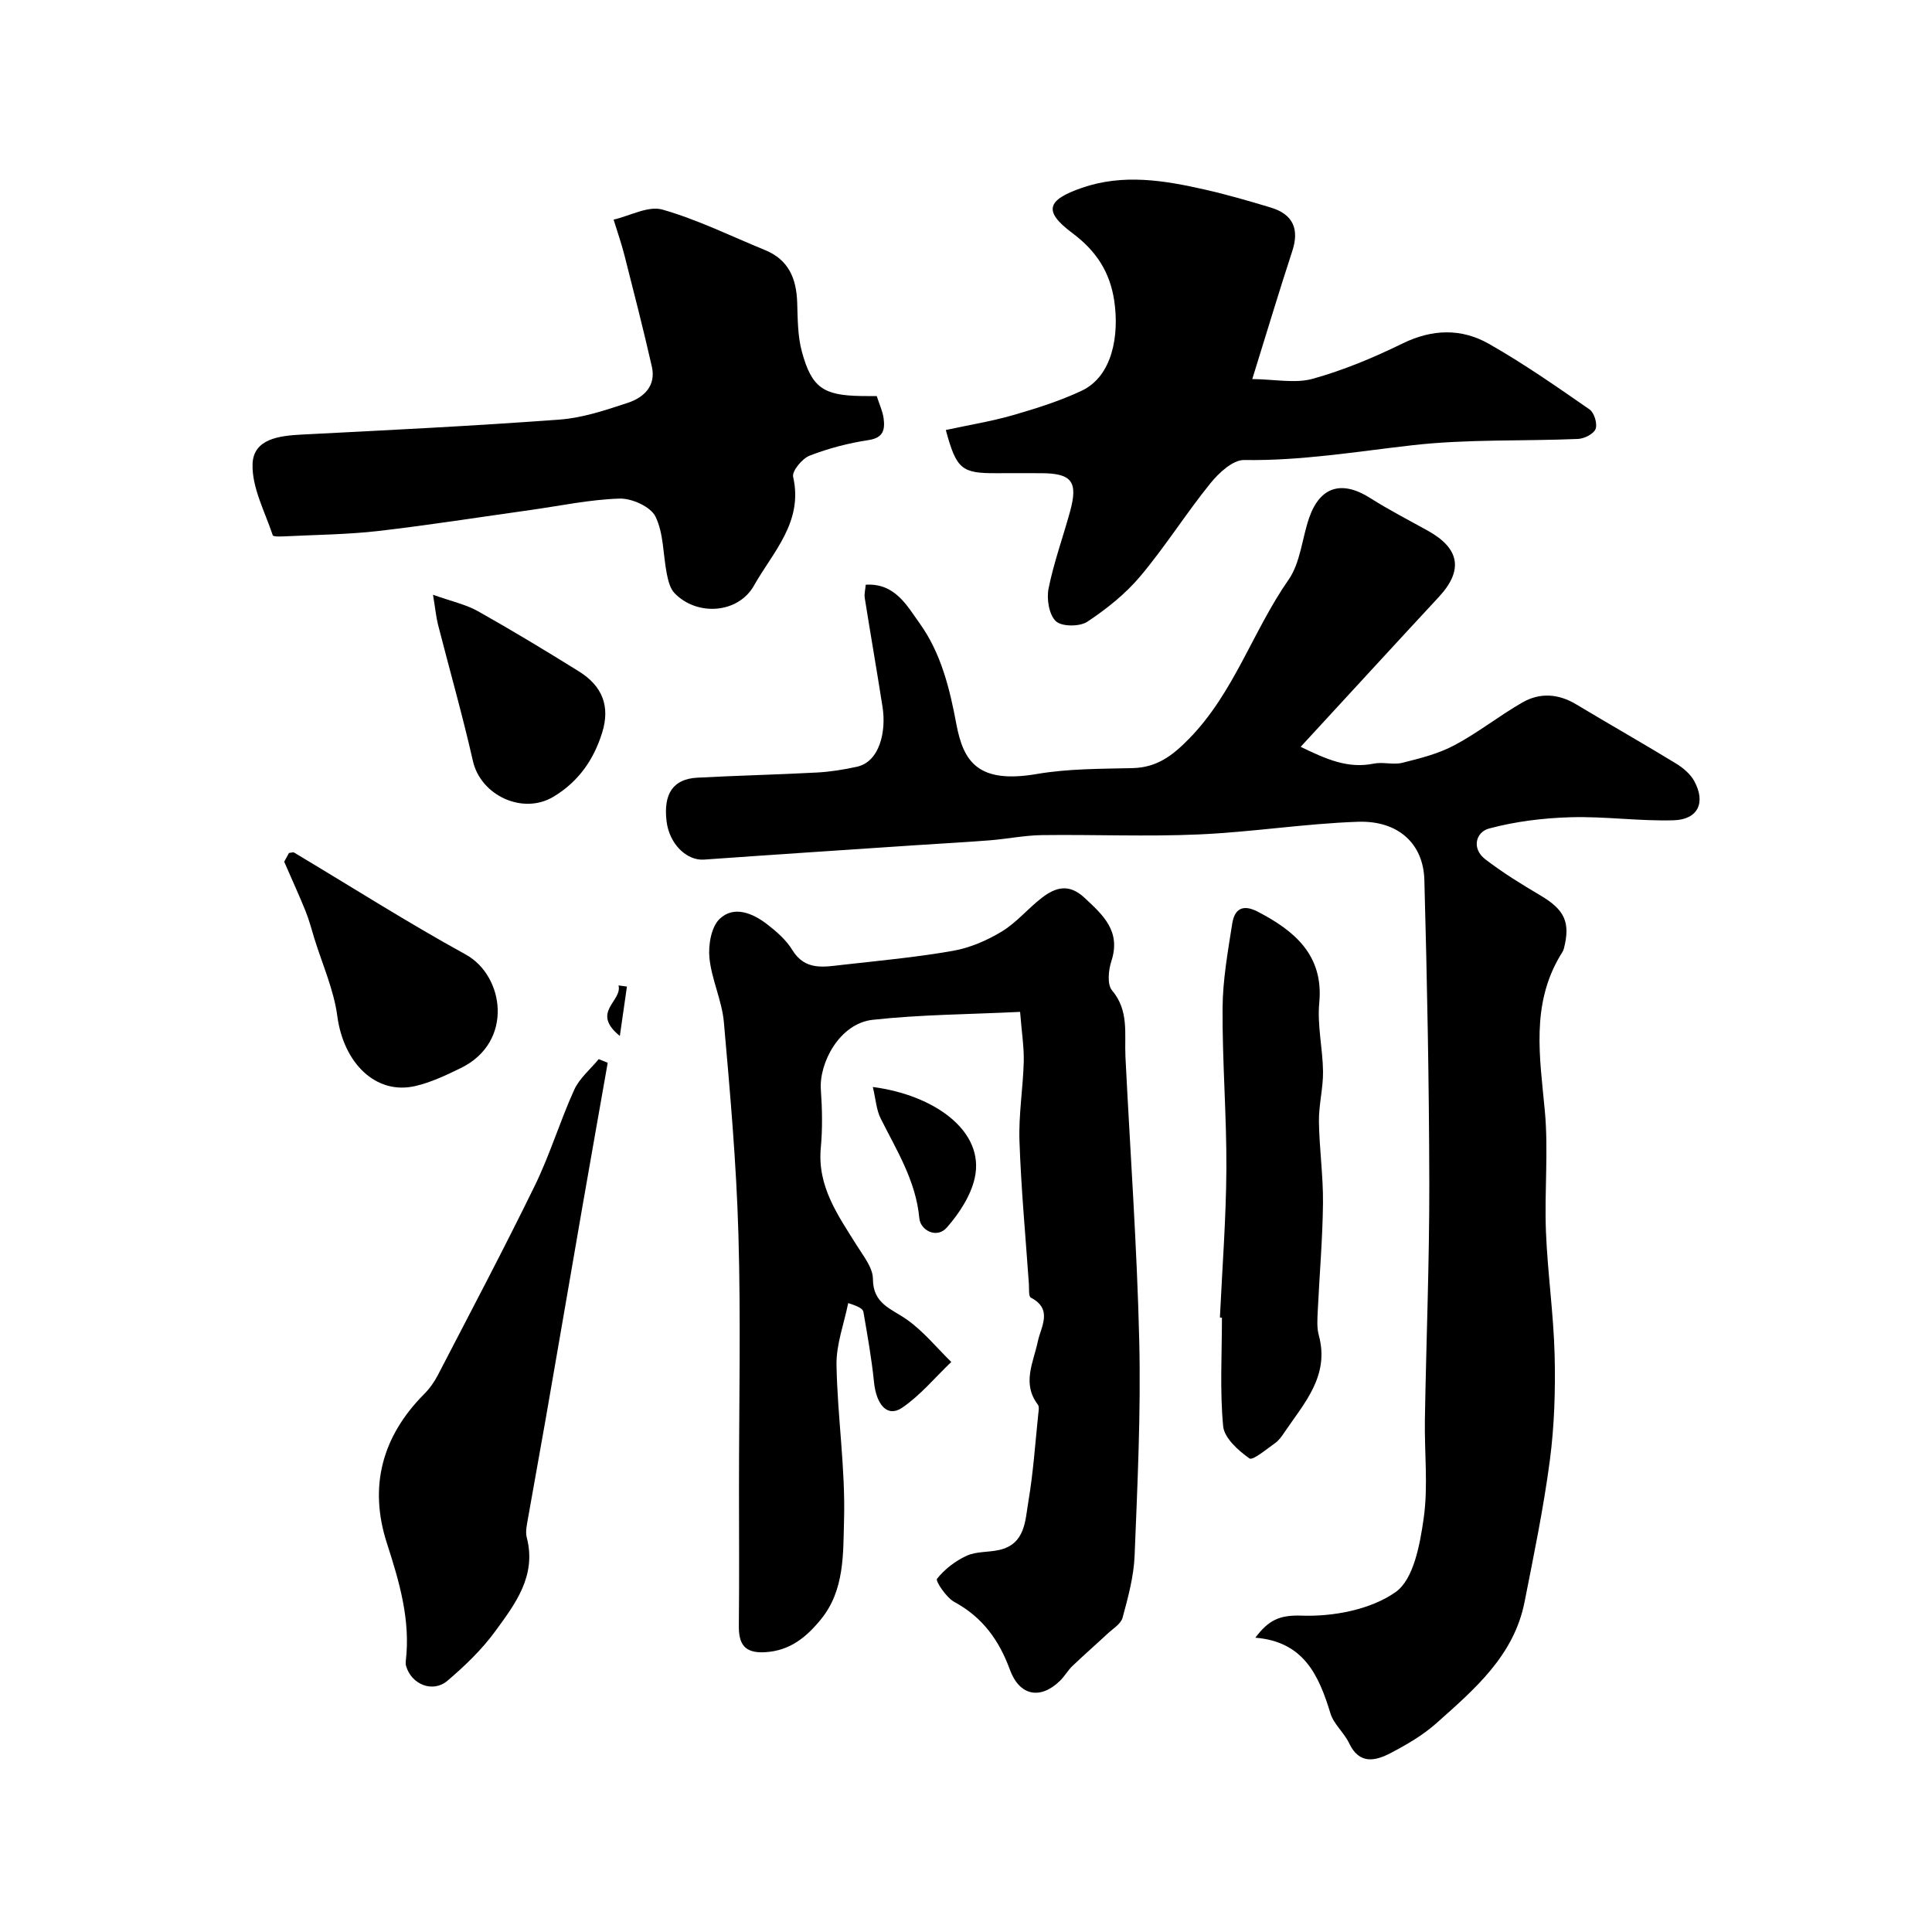
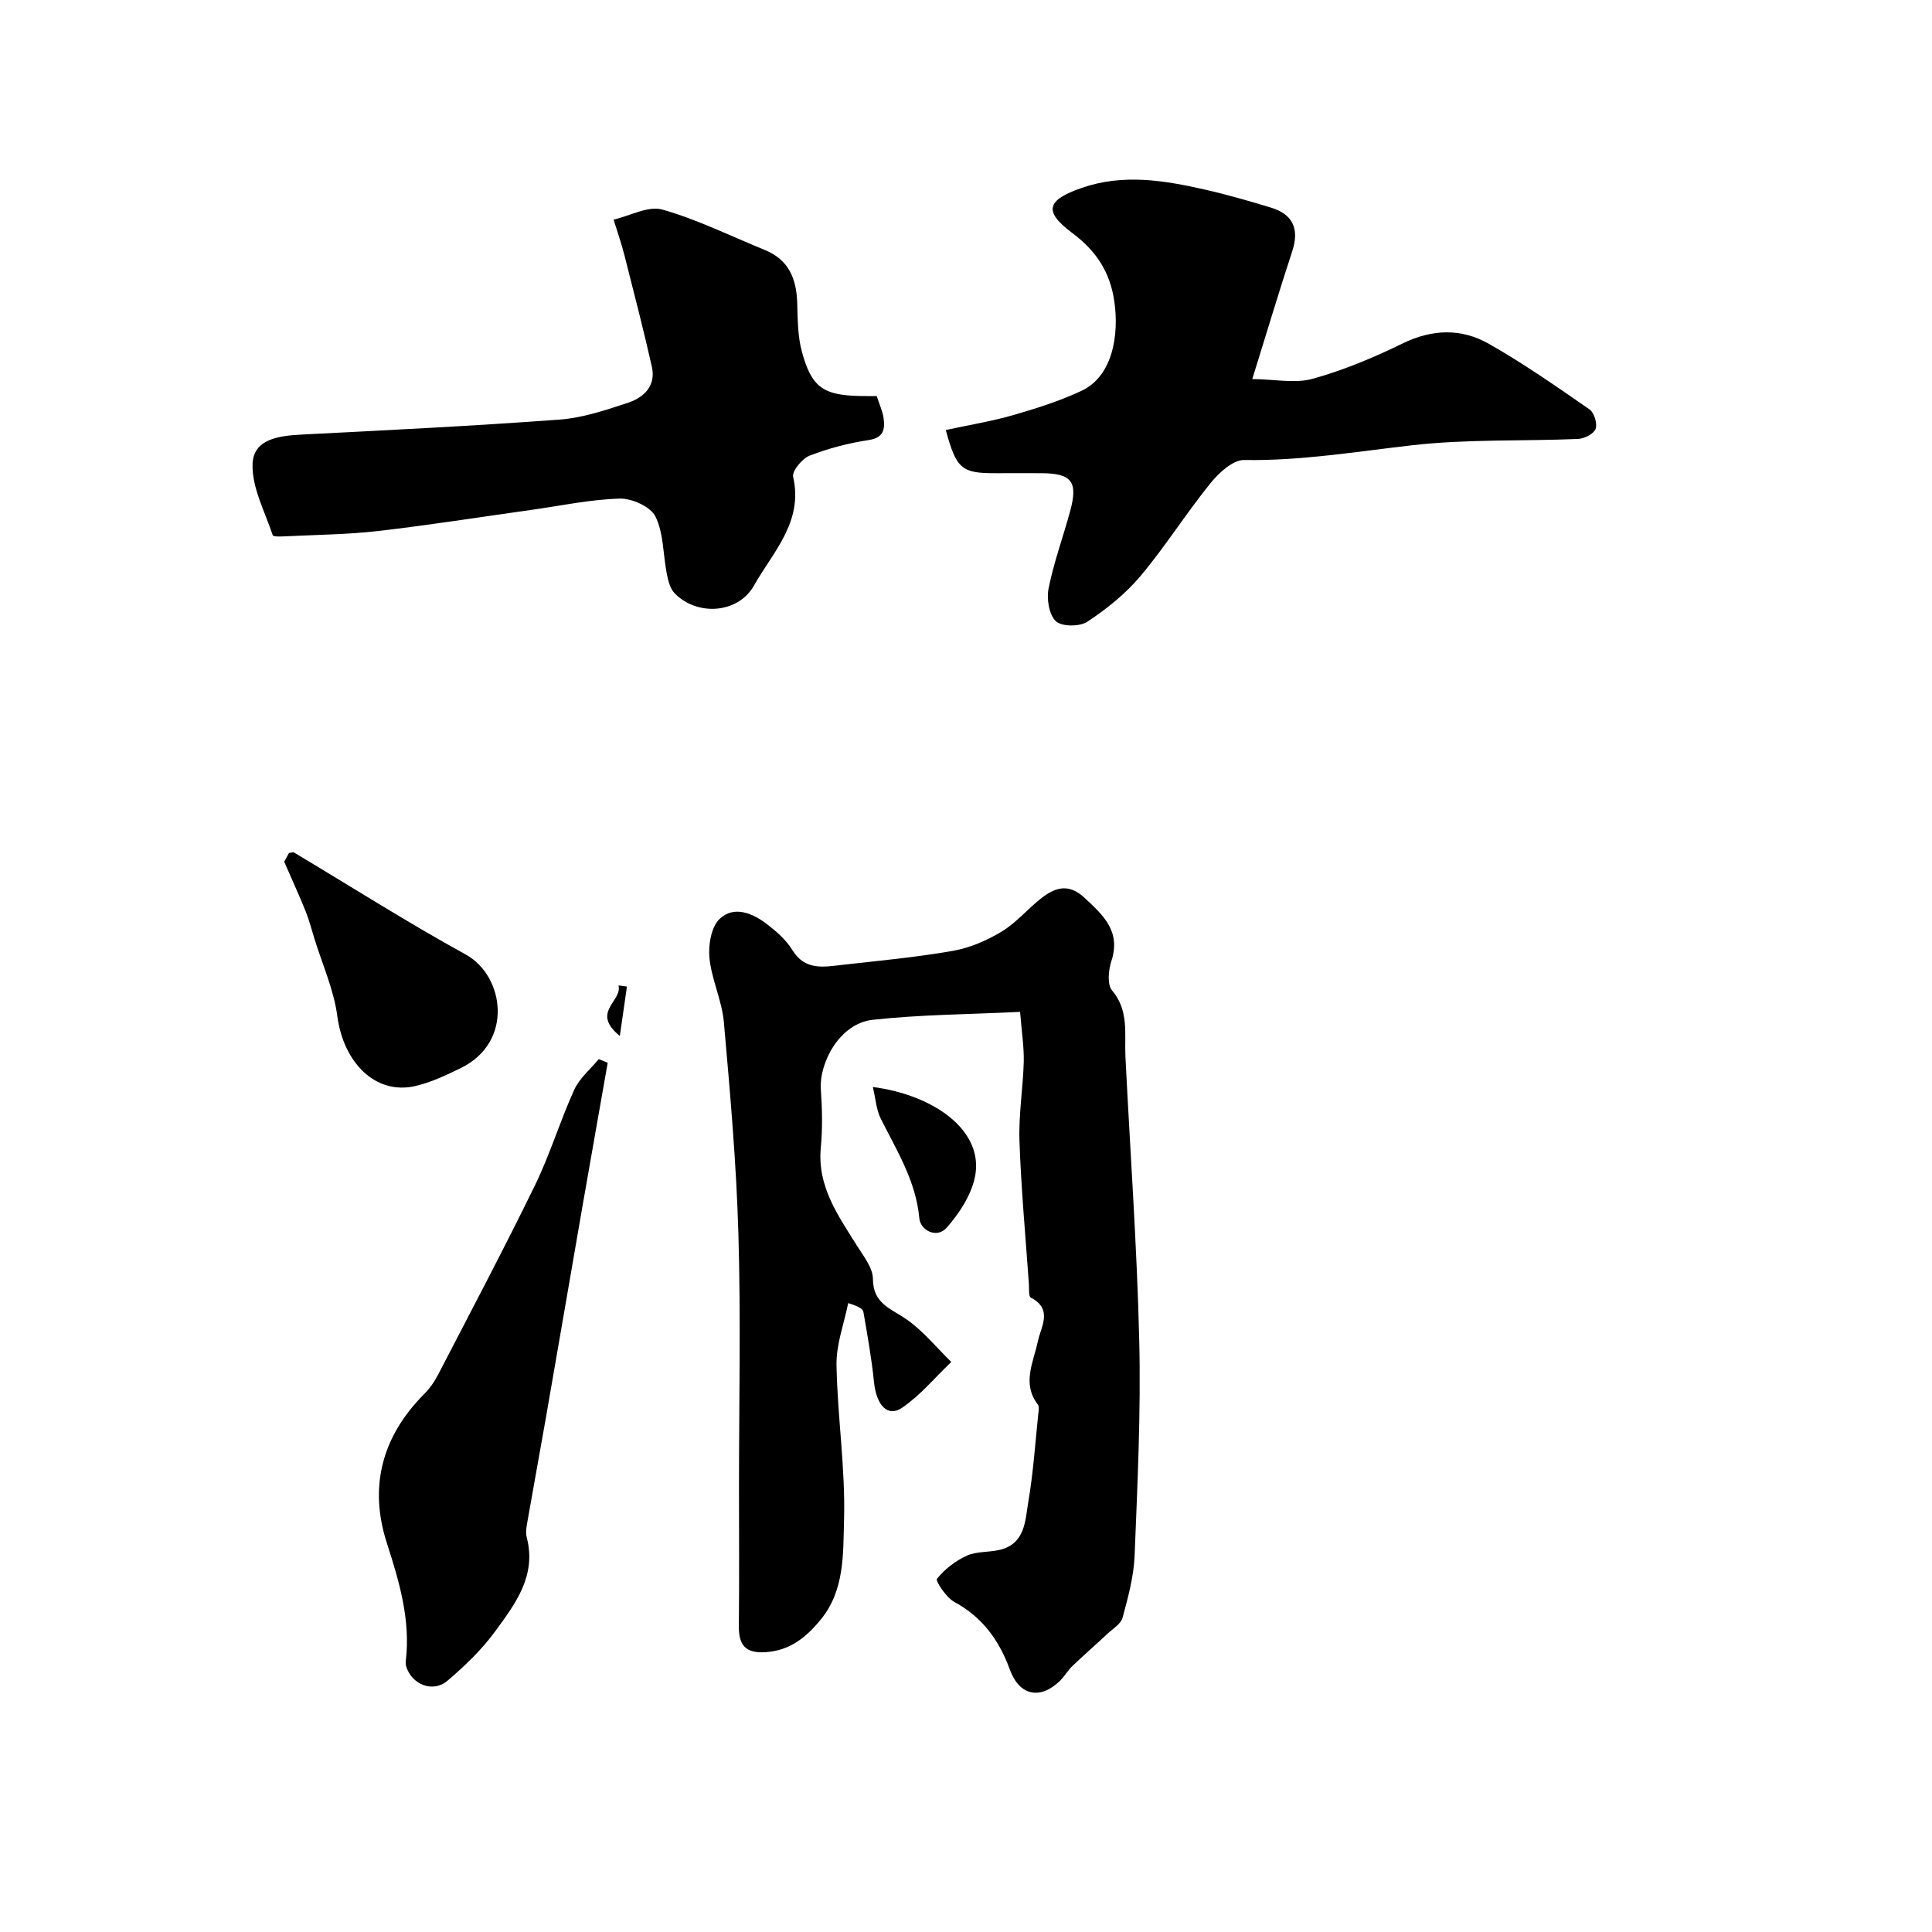
<svg xmlns="http://www.w3.org/2000/svg" enable-background="new 0 0 400 400" viewBox="0 0 400 400">
  <g fill="#010000">
-     <path d="m269.29 154.62c5.4 2.63 9.84 4.56 15.12 3.48 1.92-.39 4.08.3 5.97-.18 3.67-.92 7.45-1.87 10.75-3.63 4.87-2.59 9.26-6.09 14.06-8.85 3.62-2.08 7.45-1.83 11.13.38 6.85 4.11 13.8 8.06 20.62 12.22 1.5.91 3.04 2.2 3.85 3.7 2.41 4.43.76 7.94-4.27 8.09-7.09.21-14.21-.83-21.3-.63-5.68.16-11.47.87-16.94 2.34-2.74.74-3.65 4.15-.76 6.37 3.61 2.77 7.51 5.18 11.44 7.5 4.98 2.95 6.24 5.56 4.81 11.04-.12.46-.43.87-.68 1.29-6.17 10.25-4.28 21.18-3.25 32.24.77 8.26-.1 16.66.23 24.98.34 8.55 1.58 17.06 1.8 25.61.18 7.25-.05 14.6-.99 21.78-1.3 9.85-3.32 19.62-5.25 29.38-2.21 11.11-10.4 18.06-18.27 25.07-2.76 2.46-6.09 4.39-9.4 6.13-3.22 1.69-6.53 2.44-8.64-2.02-1.04-2.19-3.19-3.94-3.87-6.18-2.4-7.9-5.54-14.86-15.55-15.66 2.74-3.62 4.95-4.73 9.61-4.57 6.54.23 14.27-1.24 19.44-4.88 3.74-2.64 5.04-9.87 5.81-15.28.95-6.7.13-13.64.25-20.47.27-16.27.94-32.54.91-48.8-.04-20.95-.45-41.91-1.02-62.86-.2-7.57-5.44-12.36-13.78-12.07-10.99.38-21.92 2.14-32.91 2.62-10.8.48-21.65 0-32.47.14-3.61.05-7.2.79-10.82 1.08-5.09.4-10.2.67-15.29 1.01-14.62.98-29.25 1.94-43.86 2.98-3.64.26-7.22-3.28-7.77-7.97-.67-5.69 1.38-8.72 6.37-8.99 8.26-.44 16.54-.63 24.8-1.07 2.76-.15 5.53-.6 8.23-1.19 4.79-1.05 6.09-7.42 5.33-12.31-1.18-7.57-2.5-15.12-3.7-22.69-.12-.78.12-1.62.21-2.69 6.05-.37 8.52 4.31 11.16 7.99 4.42 6.15 6.22 13.47 7.6 20.85 1.46 7.75 4.43 12.45 16.72 10.34 6.47-1.11 13.16-1.05 19.76-1.21 5.01-.12 8.22-2.53 11.68-6.06 9.33-9.52 13.2-22.3 20.62-32.94 2.47-3.54 2.79-8.56 4.27-12.83 2.27-6.51 6.79-7.81 12.68-4.06 3.85 2.45 7.94 4.54 11.94 6.77 6.62 3.69 7.3 8.23 2.2 13.71-9.42 10.15-18.76 20.35-28.58 31z" />
    <path d="m211.2 209.5c-10.76.52-20.7.56-30.52 1.64-6.88.76-11.13 8.95-10.73 14.48.28 3.98.36 8.02-.01 11.99-.76 8.03 3.56 14.02 7.46 20.26 1.37 2.19 3.32 4.6 3.33 6.92.01 5.15 3.75 6.13 6.95 8.36 3.46 2.41 6.21 5.84 9.27 8.83-3.36 3.21-6.39 6.9-10.18 9.48-3.01 2.05-5.33-.54-5.82-5.33-.49-4.86-1.36-9.69-2.19-14.51-.11-.64-.98-1.15-3.15-1.83-.86 4.28-2.5 8.57-2.42 12.83.19 10.7 1.86 21.41 1.56 32.08-.2 6.94.16 14.54-4.82 20.61-3.01 3.67-6.37 6.45-11.5 6.76-4.26.25-5.5-1.63-5.46-5.48.1-9.5.03-19 .03-28.5 0-17.53.39-35.07-.12-52.58-.42-14.65-1.72-29.28-3.01-43.89-.4-4.48-2.54-8.81-2.99-13.29-.26-2.67.37-6.43 2.12-8.09 2.95-2.8 6.82-1.19 9.8 1.1 1.96 1.51 3.96 3.25 5.23 5.33 2.65 4.35 6.55 3.52 10.38 3.09 7.65-.86 15.33-1.57 22.89-2.9 3.52-.62 7.07-2.15 10.14-4.02 3.05-1.85 5.43-4.79 8.3-6.99 2.8-2.14 5.56-2.98 8.78.01 3.92 3.65 7.59 6.95 5.58 13.13-.61 1.86-.9 4.83.13 6.05 3.57 4.22 2.55 9.02 2.78 13.72.97 19.63 2.4 39.26 2.86 58.9.35 14.79-.37 29.61-.96 44.4-.17 4.32-1.35 8.65-2.49 12.86-.36 1.32-2.04 2.31-3.18 3.38-2.38 2.23-4.85 4.37-7.2 6.62-.94.9-1.6 2.09-2.52 3.01-4.09 4.04-8.44 3.21-10.43-2.23-2.22-6.08-5.66-10.87-11.5-14.03-1.68-.91-3.95-4.36-3.6-4.79 1.58-1.99 3.81-3.71 6.15-4.78 2-.92 4.49-.69 6.71-1.19 5.46-1.22 5.39-6.1 6.07-10.08 1.01-5.96 1.41-12.03 2.04-18.05.07-.65.24-1.53-.08-1.96-3.35-4.42-.93-8.7 0-13.13.63-2.99 3.18-6.63-1.46-9.03-.49-.26-.33-1.86-.4-2.84-.69-9.86-1.61-19.71-1.95-29.58-.19-5.47.74-10.97.89-16.46.06-3.07-.44-6.17-.76-10.28z" />
    <path d="m195.82 89.03c4.84-1.05 9.48-1.8 13.96-3.09 4.81-1.39 9.65-2.92 14.16-5.04 6.41-3.01 7.81-11.51 6.75-18.63-.89-5.96-3.72-10.32-8.69-14.03-6.06-4.52-5.25-6.83 1.94-9.33 8.6-2.99 17.09-1.57 25.56.35 4.58 1.04 9.1 2.35 13.6 3.71 4.64 1.4 5.94 4.48 4.45 9.02-2.72 8.29-5.22 16.66-8.28 26.49 4.74.05 8.9.95 12.53-.06 6.38-1.78 12.61-4.38 18.57-7.3 6.15-3.01 12.18-3.17 17.86.05 7.21 4.09 14.05 8.87 20.87 13.6.97.67 1.66 2.96 1.25 4.04-.39 1.03-2.35 2.02-3.66 2.07-11.42.48-22.94.01-34.26 1.3-11.61 1.32-23.09 3.25-34.85 3.06-2.34-.04-5.26 2.69-7.02 4.87-5.03 6.22-9.31 13.06-14.45 19.17-3.08 3.67-6.99 6.79-11 9.45-1.58 1.04-5.31 1.03-6.51-.12-1.42-1.36-1.94-4.62-1.5-6.79 1.08-5.39 2.99-10.61 4.45-15.94 1.68-6.15.36-7.87-5.89-7.91-3.16-.02-6.33 0-9.5 0-7.06.02-8.15-.84-10.34-8.94z" />
    <path d="m181.52 82c.58 1.81 1.23 3.17 1.42 4.59.3 2.29.02 4.05-3.1 4.52-4.15.63-8.31 1.71-12.22 3.23-1.54.6-3.68 3.19-3.41 4.39 2.14 9.36-4.19 15.55-8.11 22.51-3.27 5.8-11.77 6.4-16.44 1.57-.93-.96-1.32-2.59-1.6-3.98-.79-3.99-.64-8.38-2.35-11.88-1-2.04-4.89-3.8-7.42-3.72-6.16.18-12.29 1.5-18.44 2.36-10.51 1.47-21.01 3.13-31.55 4.35-6.38.73-12.84.78-19.27 1.1-.88.04-2.45.11-2.56-.22-1.62-4.88-4.33-9.86-4.18-14.73.16-5.25 5.55-5.88 10.22-6.12 17.79-.91 35.58-1.78 53.34-3.1 4.79-.35 9.55-1.96 14.16-3.48 3.3-1.09 5.85-3.51 4.95-7.48-1.75-7.73-3.73-15.4-5.68-23.08-.63-2.48-1.49-4.91-2.24-7.36 3.39-.78 7.17-2.91 10.1-2.08 7.29 2.08 14.2 5.5 21.26 8.39 4.87 1.99 6.49 5.89 6.65 10.84.11 3.42.09 6.97.98 10.22 2.02 7.43 4.46 9.02 12.22 9.15.98.02 1.97.01 3.27.01z" />
    <path d="m125.82 220.04c-1.75 9.95-3.52 19.9-5.25 29.85-2.54 14.6-5.03 29.22-7.58 43.82-1.2 6.9-2.48 13.78-3.68 20.68-.22 1.29-.57 2.72-.25 3.93 2.07 7.95-2.4 13.77-6.56 19.46-2.77 3.79-6.27 7.14-9.86 10.2-3.04 2.59-7.48.76-8.57-3.07-.09-.31-.09-.67-.06-.99 1.02-8.54-1.34-16.46-3.93-24.49-3.75-11.66-.97-22.05 7.73-30.8 1.14-1.14 2.12-2.52 2.86-3.96 6.75-13.03 13.62-26.01 20.06-39.2 3.13-6.41 5.2-13.33 8.15-19.83 1.09-2.4 3.35-4.26 5.08-6.36.63.25 1.24.51 1.86.76z" />
-     <path d="m252.57 272.78c.48-10.25 1.28-20.5 1.34-30.75.06-11.09-.86-22.18-.79-33.27.03-5.85 1.09-11.73 2-17.54.46-2.94 2.09-4.12 5.28-2.47 7.45 3.88 13.69 8.91 12.74 18.86-.45 4.69.73 9.51.78 14.28.03 3.43-.89 6.86-.85 10.29.08 5.65.9 11.29.84 16.93-.08 7.42-.73 14.84-1.08 22.26-.08 1.69-.22 3.48.21 5.07 2.29 8.39-2.99 14.02-7.1 20.09-.55.82-1.15 1.69-1.93 2.24-1.77 1.24-4.64 3.67-5.33 3.18-2.31-1.64-5.21-4.22-5.44-6.67-.7-7.43-.25-14.96-.25-22.45-.13-.04-.28-.04-.42-.05z" />
    <path d="m58.84 178.41c-.04.08.5-.92.99-1.81.49-.05.85-.21 1.04-.1 11.84 7.07 23.48 14.49 35.55 21.12 7.99 4.39 10.01 18.12-1 23.5-3.05 1.49-6.2 2.99-9.47 3.74-8.17 1.87-14.82-4.79-16.11-14.47-.73-5.49-3.12-10.77-4.77-16.14-.57-1.86-1.06-3.75-1.78-5.55-1.24-3.09-2.64-6.12-4.45-10.29z" />
-     <path d="m89.65 123.14c3.91 1.39 6.81 2.01 9.28 3.39 7.07 3.98 14.03 8.18 20.92 12.47 4.91 3.06 6.51 7.27 4.82 12.69-1.74 5.6-4.91 10.17-10.11 13.28-6.3 3.77-15.02-.24-16.65-7.42-2.15-9.48-4.82-18.83-7.23-28.25-.38-1.53-.53-3.12-1.03-6.16z" />
    <path d="m180.71 225.05c12.7 1.65 23.22 9.11 21.11 18.79-.81 3.71-3.22 7.37-5.77 10.29-2.12 2.43-5.49.56-5.71-1.88-.71-7.78-4.69-14.05-8.01-20.69-.89-1.78-1.01-3.95-1.62-6.51z" />
    <path d="m128.33 214.49c-6.11-4.99.55-7.14-.27-10.47.58.08 1.16.16 1.74.24-.44 3.08-.88 6.15-1.47 10.23z" />
  </g>
</svg>